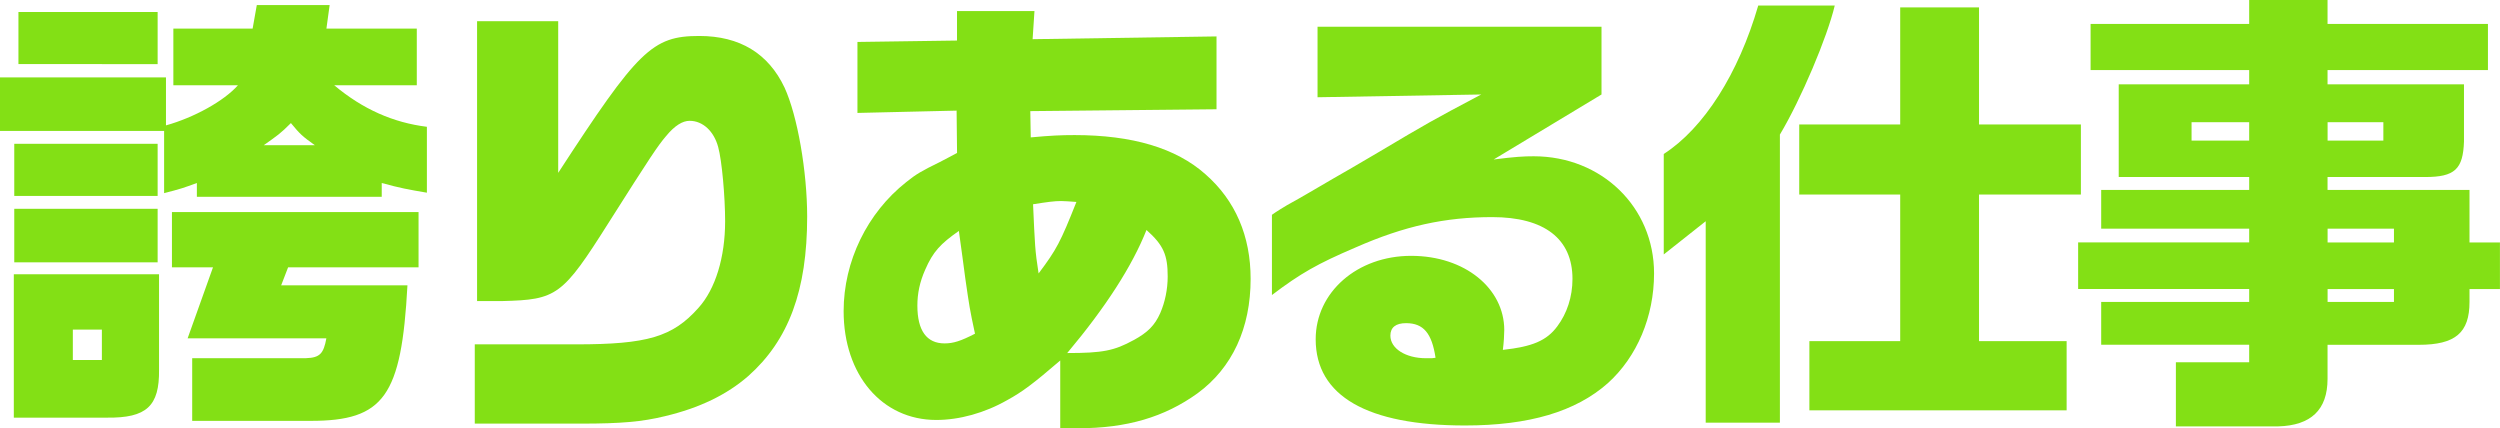
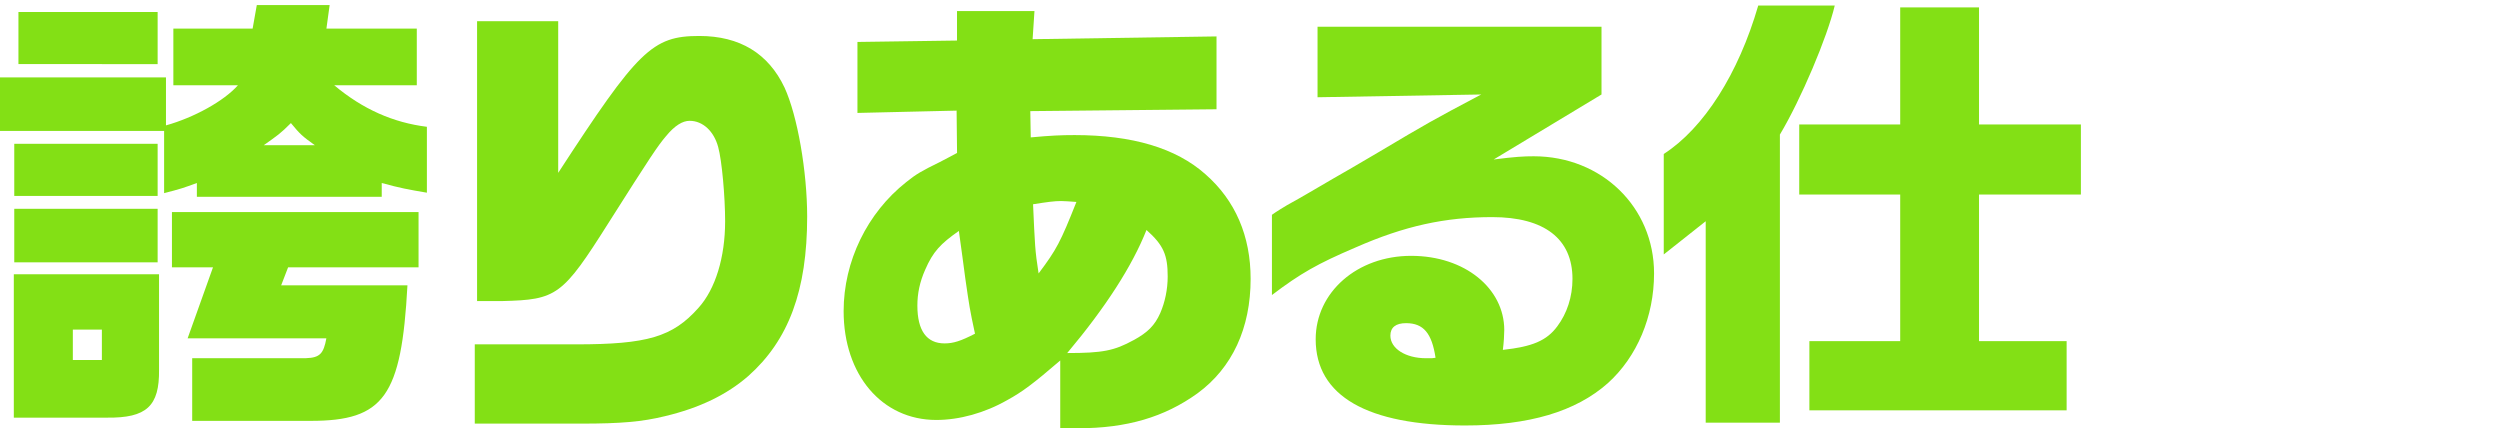
<svg xmlns="http://www.w3.org/2000/svg" id="_レイヤー_2" data-name="レイヤー 2" viewBox="0 0 497.67 85.25">
  <defs>
    <style>
      .cls-1 {
        fill: #83e015;
      }
    </style>
  </defs>
  <g id="_レイヤー_3" data-name="レイヤー 3">
    <path class="cls-1" d="M33.04,15.42v9.54c5.6-1.56,11.56-4.86,14.32-7.98h-12.85V5.69h15.78l.83-4.68h14.5l-.64,4.68h17.99v11.29h-16.43c5.69,4.77,11.75,7.43,18.44,8.26v13.12c-3.76-.64-5.32-.92-8.99-1.93v2.75h-36.8v-2.75c-2.75,1.01-3.3,1.19-6.52,2.02v-12.39H0v-10.65h33.04ZM31.66,54.6v19c.09,7.25-2.48,9.63-10.37,9.54H2.75v-28.54h28.91ZM31.38,28.63v10.37H2.84v-10.37h28.54ZM31.38,41.57v10.65H2.84v-10.65h28.54ZM31.38,2.39v10.37H3.67V2.39h27.71ZM20.28,71.67v-6.06h-5.78v6.06h5.78ZM34.23,42.21h49.09v11.01h-25.97l-1.38,3.58h25.14c-1.19,22.12-4.68,26.98-19.27,26.98h-23.58v-12.48h22.67c2.75-.09,3.49-.92,4.04-3.95h-27.62l5.05-14.13h-8.17v-11.01ZM62.68,28.91c-2.57-1.84-2.94-2.2-4.77-4.41-2.11,2.11-2.57,2.39-5.41,4.41h10.19Z" />
    <path class="cls-1" d="M94.52,68.55h20.19c14.13,0,19.18-1.47,24.32-7.25,3.4-3.76,5.32-10.09,5.32-17.25,0-4.86-.64-12.11-1.38-14.77-.83-3.12-3.03-5.23-5.69-5.23-1.38,0-2.94.92-4.68,3.03-1.65,1.93-3.12,4.13-11.38,17.16-9.27,14.68-10.37,15.42-21.2,15.69h-5.05V4.22h16.15v30.19c15.88-24.41,18.72-27.25,28.08-27.25,8.08,0,13.77,3.49,16.98,10.28,2.57,5.6,4.5,16.7,4.5,25.69,0,14.68-3.67,24.59-11.75,31.75-4.22,3.67-9.64,6.33-16.61,7.98-4.5,1.1-8.72,1.47-16.61,1.47h-21.2v-15.78Z" />
    <path class="cls-1" d="M190.42,22.02l-19.73.46v-14.13l19.82-.28V2.2h15.42l-.37,5.6,36.61-.55v14.5l-37.07.37.09,5.23c3.95-.37,6.06-.46,8.72-.46,11.47,0,20.19,2.57,26.06,7.8,5.96,5.23,8.99,12.3,8.99,20.83,0,9.82-3.67,17.71-10.55,22.76-6.61,4.77-14.13,6.97-23.77,6.97h-3.58v-13.49c-5.23,4.5-7.52,6.24-10.55,7.89-4.5,2.57-9.54,3.95-14.13,3.95-10.83,0-18.44-8.99-18.44-21.66,0-9.91,4.68-19.55,12.48-25.7,1.93-1.56,3.03-2.2,6.61-3.95l1.93-1.01,1.56-.83-.09-8.44ZM190.88,45.97c-3.67,2.57-5.14,4.13-6.7,7.71-1.1,2.48-1.56,4.77-1.56,7.16,0,4.96,1.84,7.52,5.41,7.52,1.74,0,3.21-.46,6.06-1.93-1.1-5.14-1.1-5.32-1.93-11.01l-.55-4.13-.73-5.32ZM206.76,54.42c3.58-4.77,4.31-6.15,7.52-14.22-1.28-.09-2.39-.18-3.03-.18-1.38,0-2.66.18-5.6.64.37,8.17.37,9.08,1.1,13.76ZM225.66,67.72c2.84-1.56,4.22-2.94,5.32-5.42.92-2.11,1.47-4.68,1.47-7.25,0-4.31-.83-6.24-4.22-9.27-2.84,7.16-8.08,15.33-15.78,24.5,7.07,0,9.36-.46,13.21-2.57Z" />
    <path class="cls-1" d="M262.28,19.36V5.32h56.53v13.49l-21.47,12.94c4.31-.55,5.96-.64,7.98-.64,13.49,0,23.95,10.09,23.95,23.31,0,8.63-3.4,16.61-9.18,21.84-6.42,5.69-15.69,8.44-28.45,8.44-19.45,0-29.73-5.87-29.73-17.16,0-9.36,8.26-16.61,19-16.61s18.54,6.52,18.54,14.77c0,.92-.09,2.48-.28,3.95,5.87-.64,8.72-1.83,10.83-4.68,1.93-2.57,3.03-5.87,3.03-9.45,0-7.98-5.6-12.3-15.97-12.3-9.36,0-17.44,1.74-27.25,6.06-7.52,3.21-10.92,5.14-16.61,9.45v-15.97c.73-.55,2.84-1.83,3.03-1.93,3.03-1.65,6.06-3.49,9.08-5.23,2.11-1.19,5.41-3.12,8.99-5.23,9.73-5.78,10.83-6.42,20.56-11.56l-32.58.55ZM285.77,71.21c-.73-4.86-2.39-6.88-5.87-6.88-2.02,0-3.12.83-3.12,2.48,0,2.57,3.03,4.5,7.07,4.5h1.19l.73-.09Z" />
    <path class="cls-1" d="M365.24,1.1c-1.47,6.24-6.7,18.63-10.92,25.69v57.35h-14.77v-40.1l-8.35,6.61v-20c7.98-5.14,14.87-15.97,18.81-29.55h15.23ZM378.27,24.78V1.47h15.69v23.31h20.28v13.95h-20.28v29.18h17.44v13.77h-51.21v-13.77h18.08v-29.18h-20.1v-13.95h20.1Z" />
-     <path class="cls-1" d="M447.74,48.27v-2.75h-29.46v-7.71h29.46v-2.57h-25.97v-18.45h25.97v-2.84h-31.57V4.77h31.57V0h15.6v4.77h31.93v9.18h-31.93v2.84h27.16v11.38c-.18,5.51-1.84,7.07-7.71,7.07h-19.45v2.57h28.26v10.46h6.06v9.27h-6.06v2.57c0,6.15-2.84,8.53-10.09,8.53h-18.17v6.79c0,6.15-3.3,9.27-9.82,9.45h-20.37v-12.76h14.59v-3.49h-29.46v-8.53h29.46v-2.57h-34.05v-9.27h34.05ZM447.74,27.99v-3.67h-11.47v3.67h11.47ZM474.45,27.99v-3.67h-11.1v3.67h11.1ZM476.56,48.27v-2.75h-13.21v2.75h13.21ZM476.56,60.11v-2.57h-13.21v2.57h13.21Z" />
  </g>
</svg>